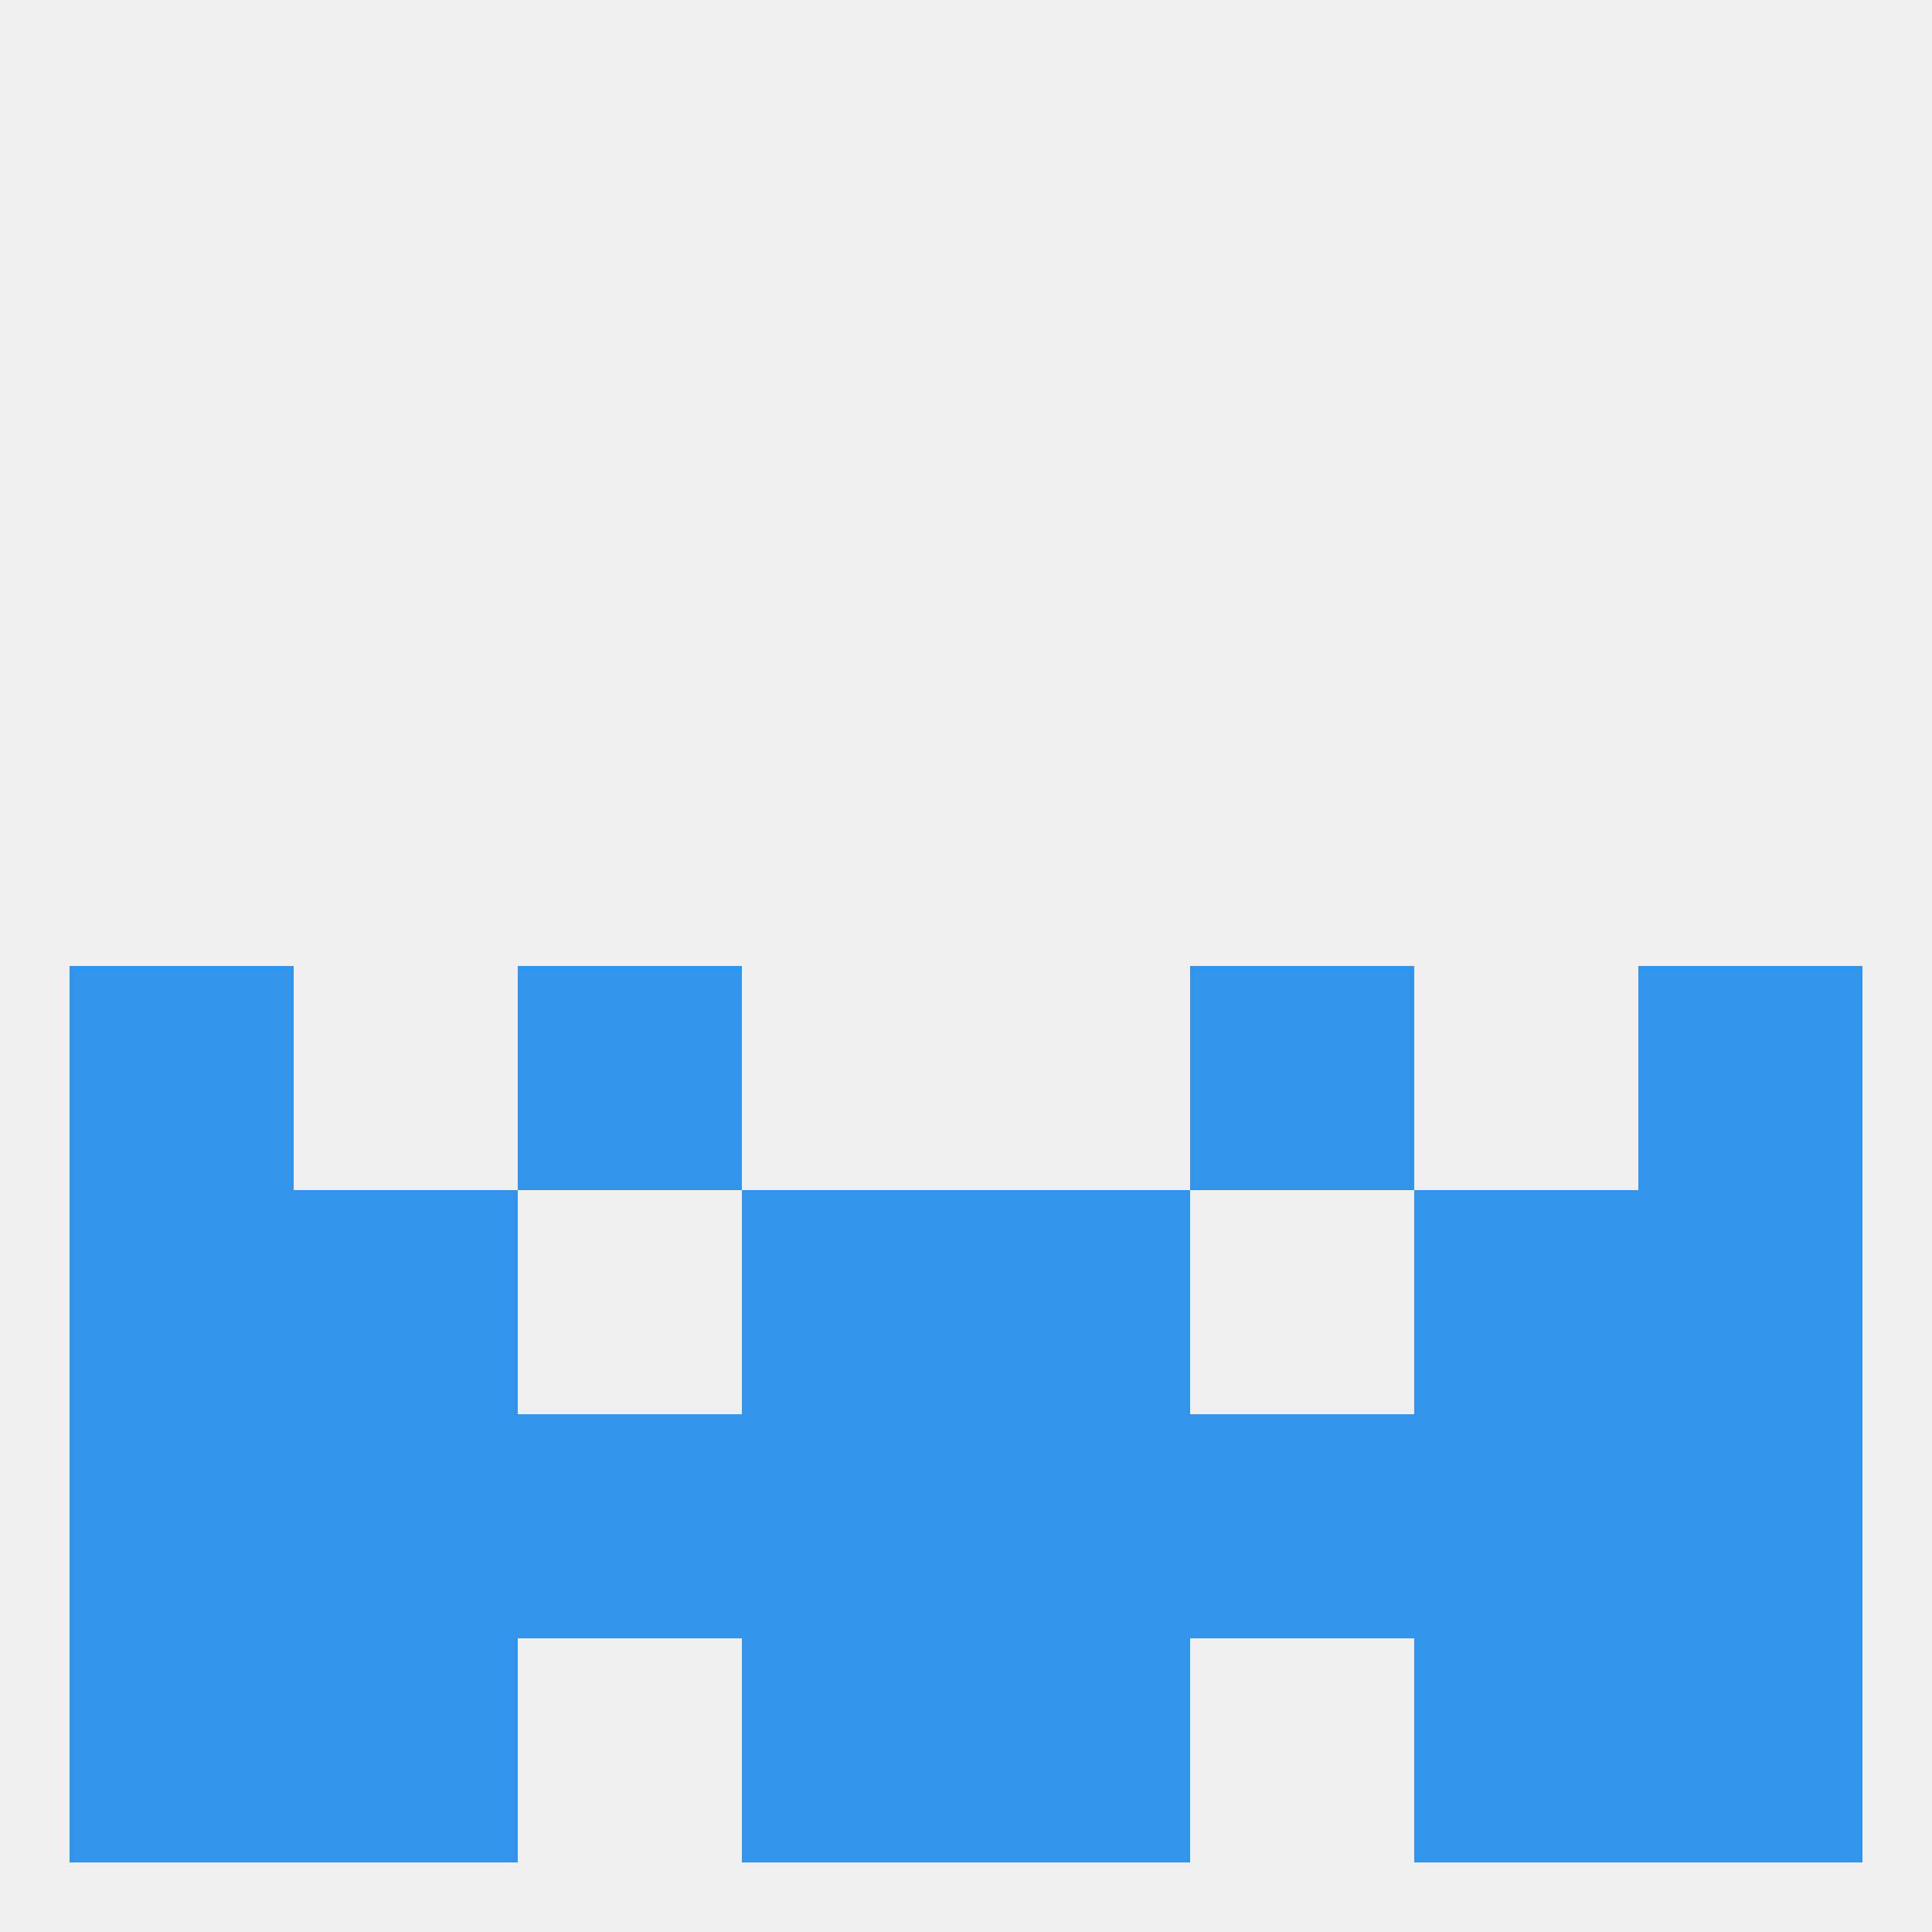
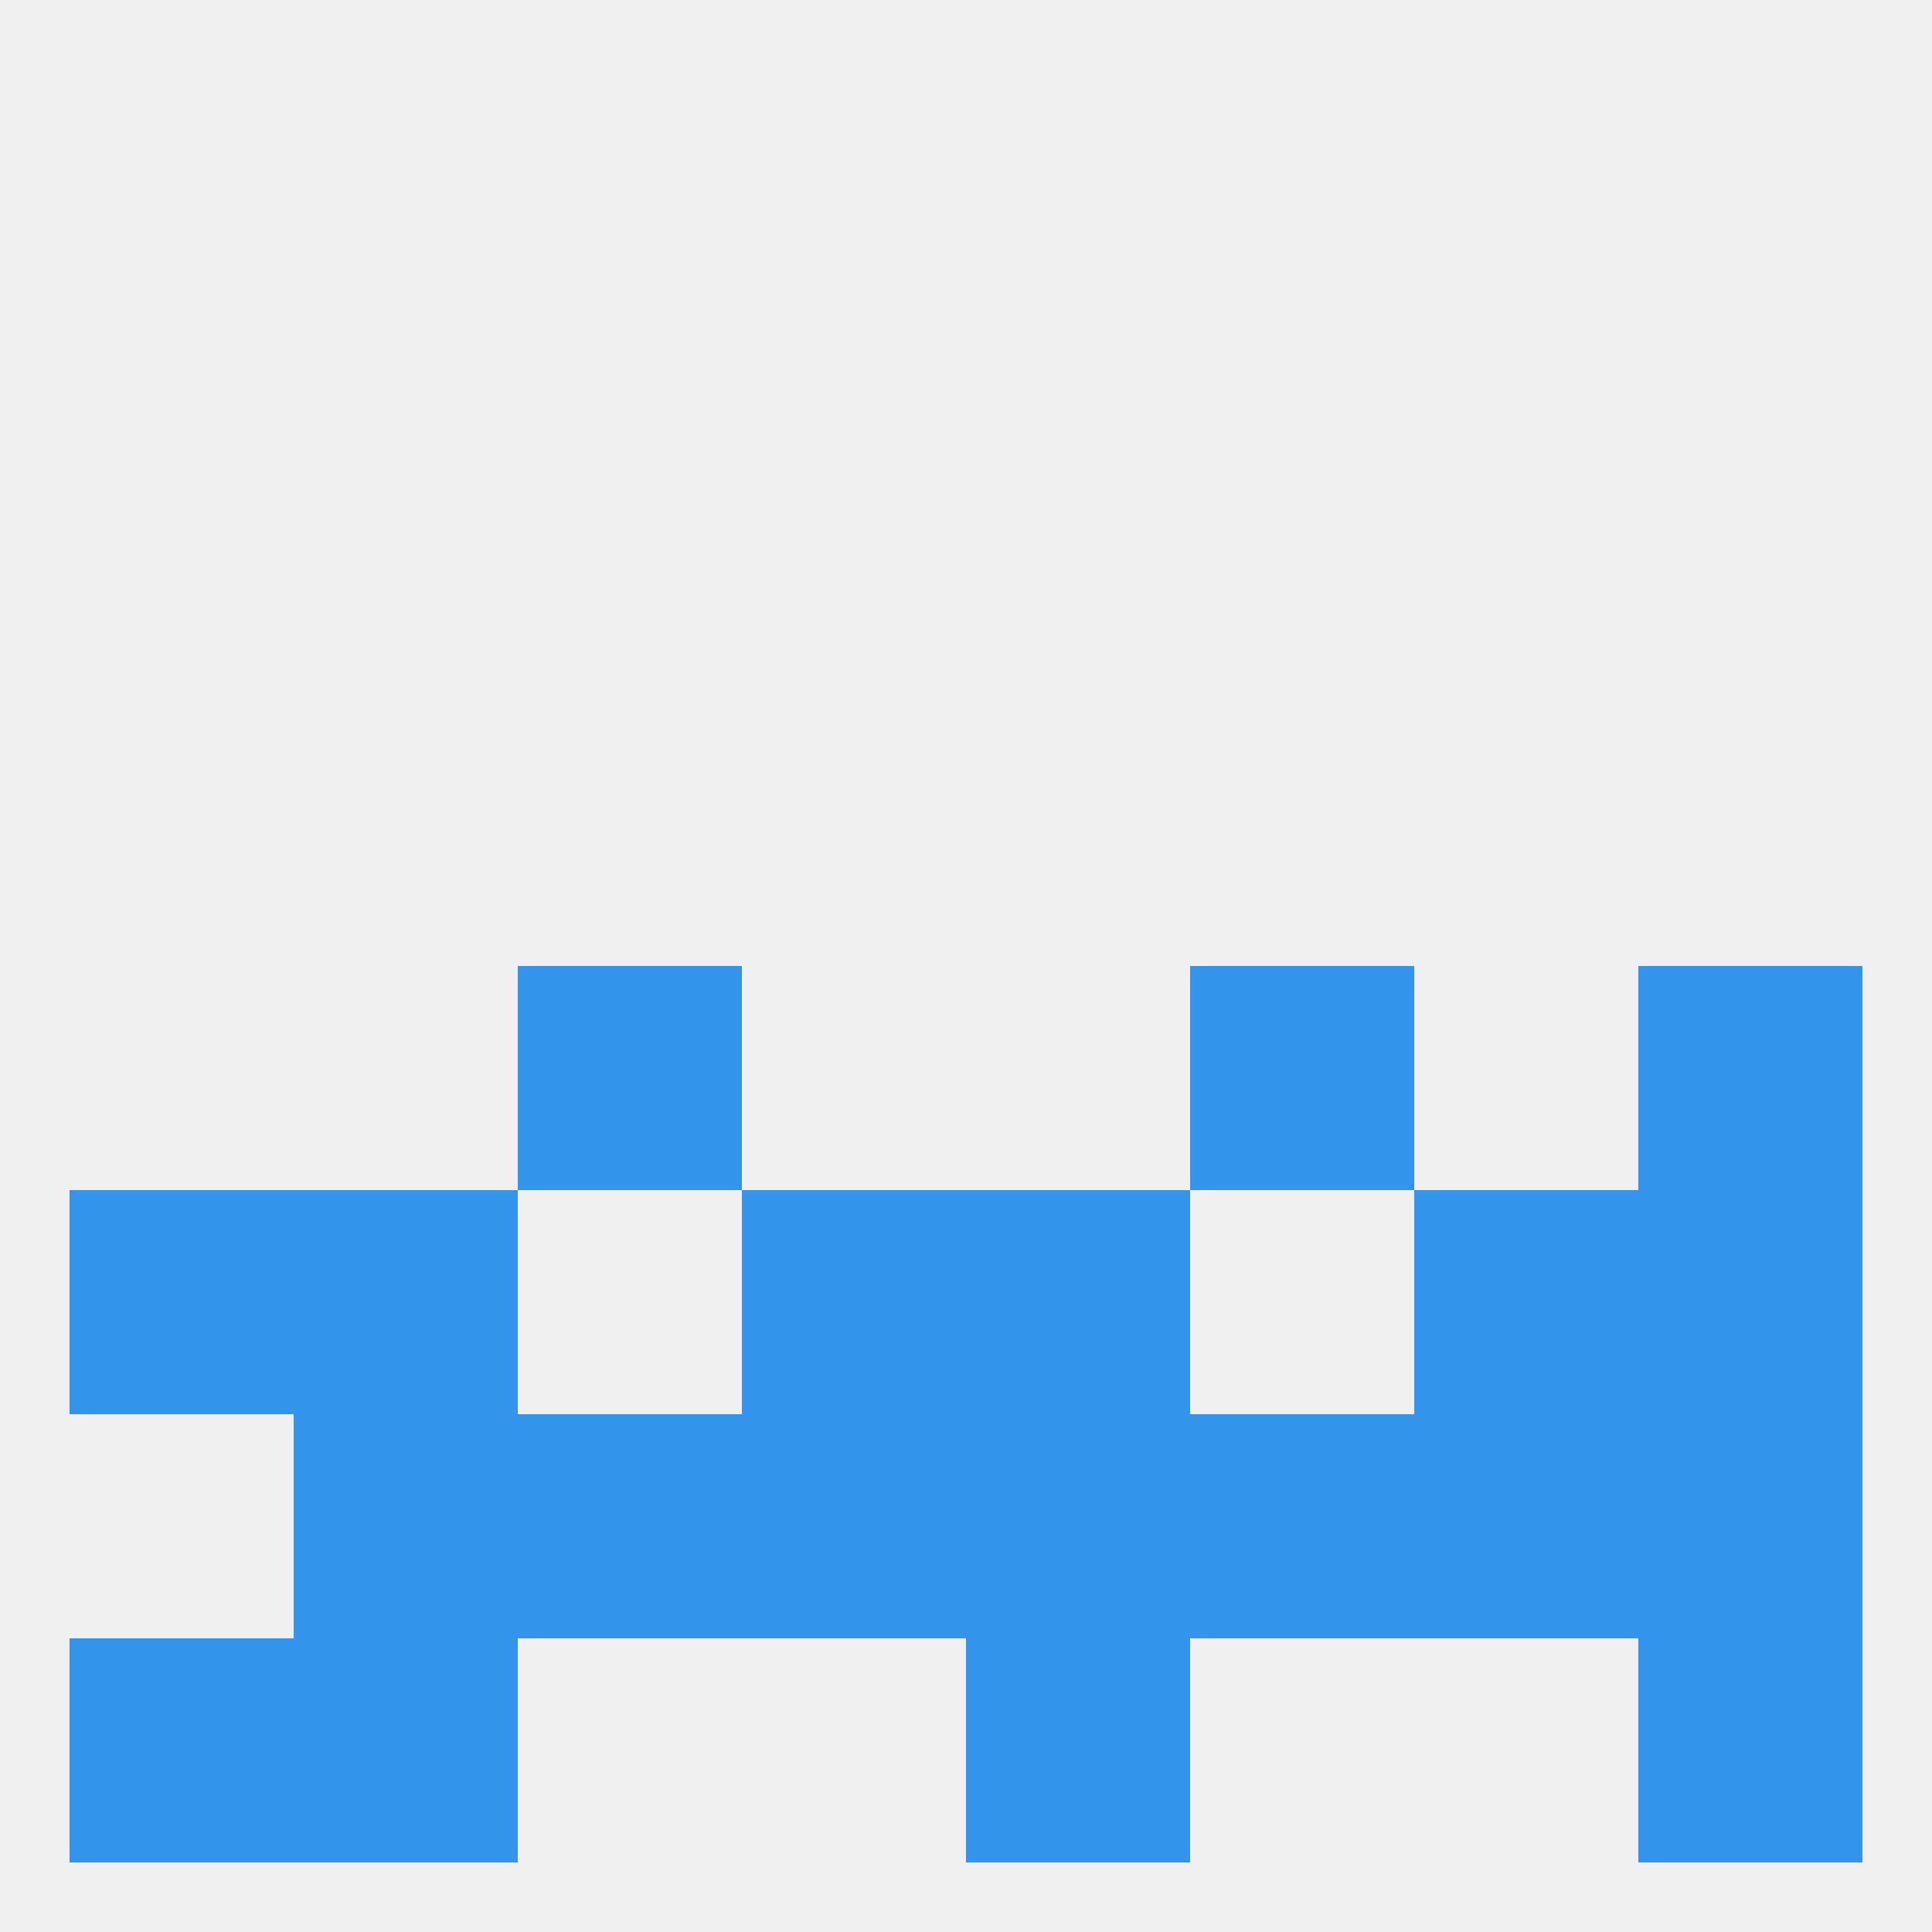
<svg xmlns="http://www.w3.org/2000/svg" version="1.1" baseprofile="full" width="250" height="250" viewBox="0 0 250 250">
  <rect width="100%" height="100%" fill="rgba(240,240,240,255)" />
  <rect x="67" y="125" width="29" height="29" fill="rgba(50,148,234,255)" />
  <rect x="154" y="125" width="29" height="29" fill="rgba(50,148,234,255)" />
-   <rect x="9" y="125" width="29" height="29" fill="rgba(50,148,234,255)" />
  <rect x="212" y="125" width="29" height="29" fill="rgba(50,148,234,255)" />
  <rect x="67" y="183" width="29" height="29" fill="rgba(50,148,234,255)" />
  <rect x="154" y="183" width="29" height="29" fill="rgba(50,148,234,255)" />
  <rect x="38" y="183" width="29" height="29" fill="rgba(50,148,234,255)" />
  <rect x="183" y="183" width="29" height="29" fill="rgba(50,148,234,255)" />
  <rect x="96" y="183" width="29" height="29" fill="rgba(50,148,234,255)" />
  <rect x="125" y="183" width="29" height="29" fill="rgba(50,148,234,255)" />
-   <rect x="9" y="183" width="29" height="29" fill="rgba(50,148,234,255)" />
  <rect x="212" y="183" width="29" height="29" fill="rgba(50,148,234,255)" />
  <rect x="212" y="212" width="29" height="29" fill="rgba(50,148,234,255)" />
  <rect x="38" y="212" width="29" height="29" fill="rgba(50,148,234,255)" />
-   <rect x="183" y="212" width="29" height="29" fill="rgba(50,148,234,255)" />
-   <rect x="96" y="212" width="29" height="29" fill="rgba(50,148,234,255)" />
  <rect x="125" y="212" width="29" height="29" fill="rgba(50,148,234,255)" />
  <rect x="9" y="212" width="29" height="29" fill="rgba(50,148,234,255)" />
  <rect x="38" y="154" width="29" height="29" fill="rgba(50,148,234,255)" />
  <rect x="183" y="154" width="29" height="29" fill="rgba(50,148,234,255)" />
  <rect x="96" y="154" width="29" height="29" fill="rgba(50,148,234,255)" />
  <rect x="125" y="154" width="29" height="29" fill="rgba(50,148,234,255)" />
  <rect x="9" y="154" width="29" height="29" fill="rgba(50,148,234,255)" />
  <rect x="212" y="154" width="29" height="29" fill="rgba(50,148,234,255)" />
</svg>